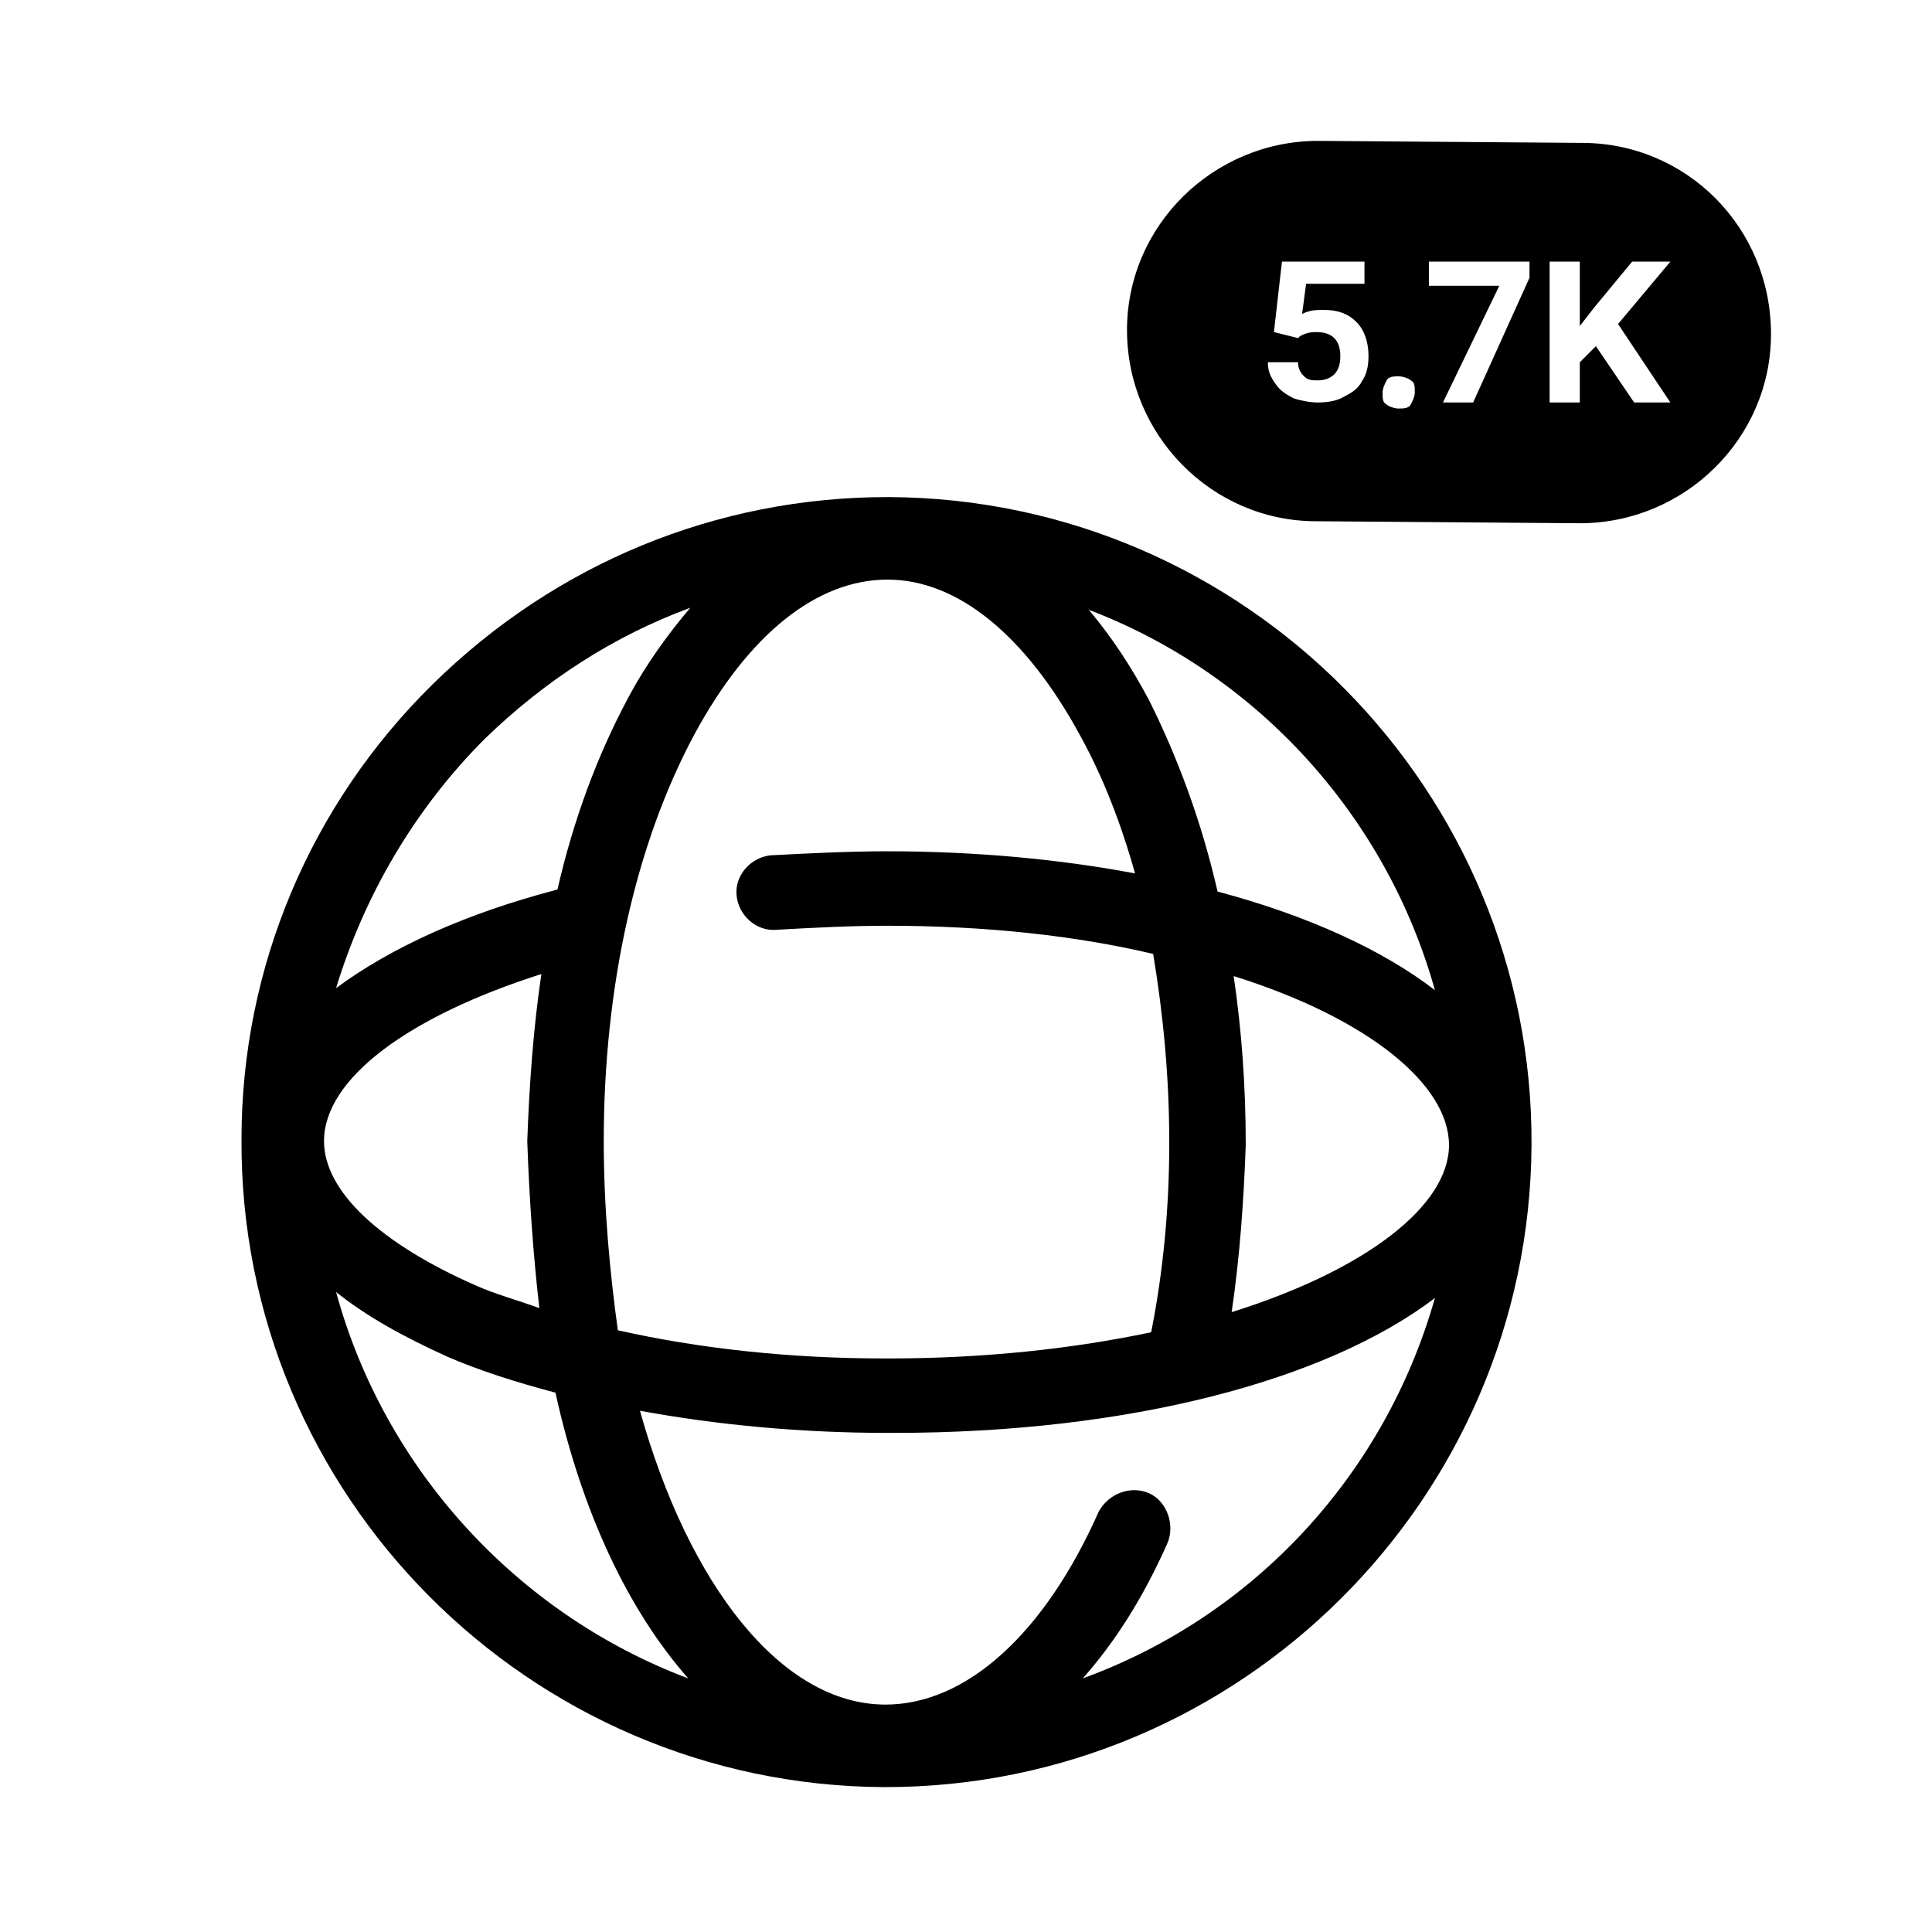
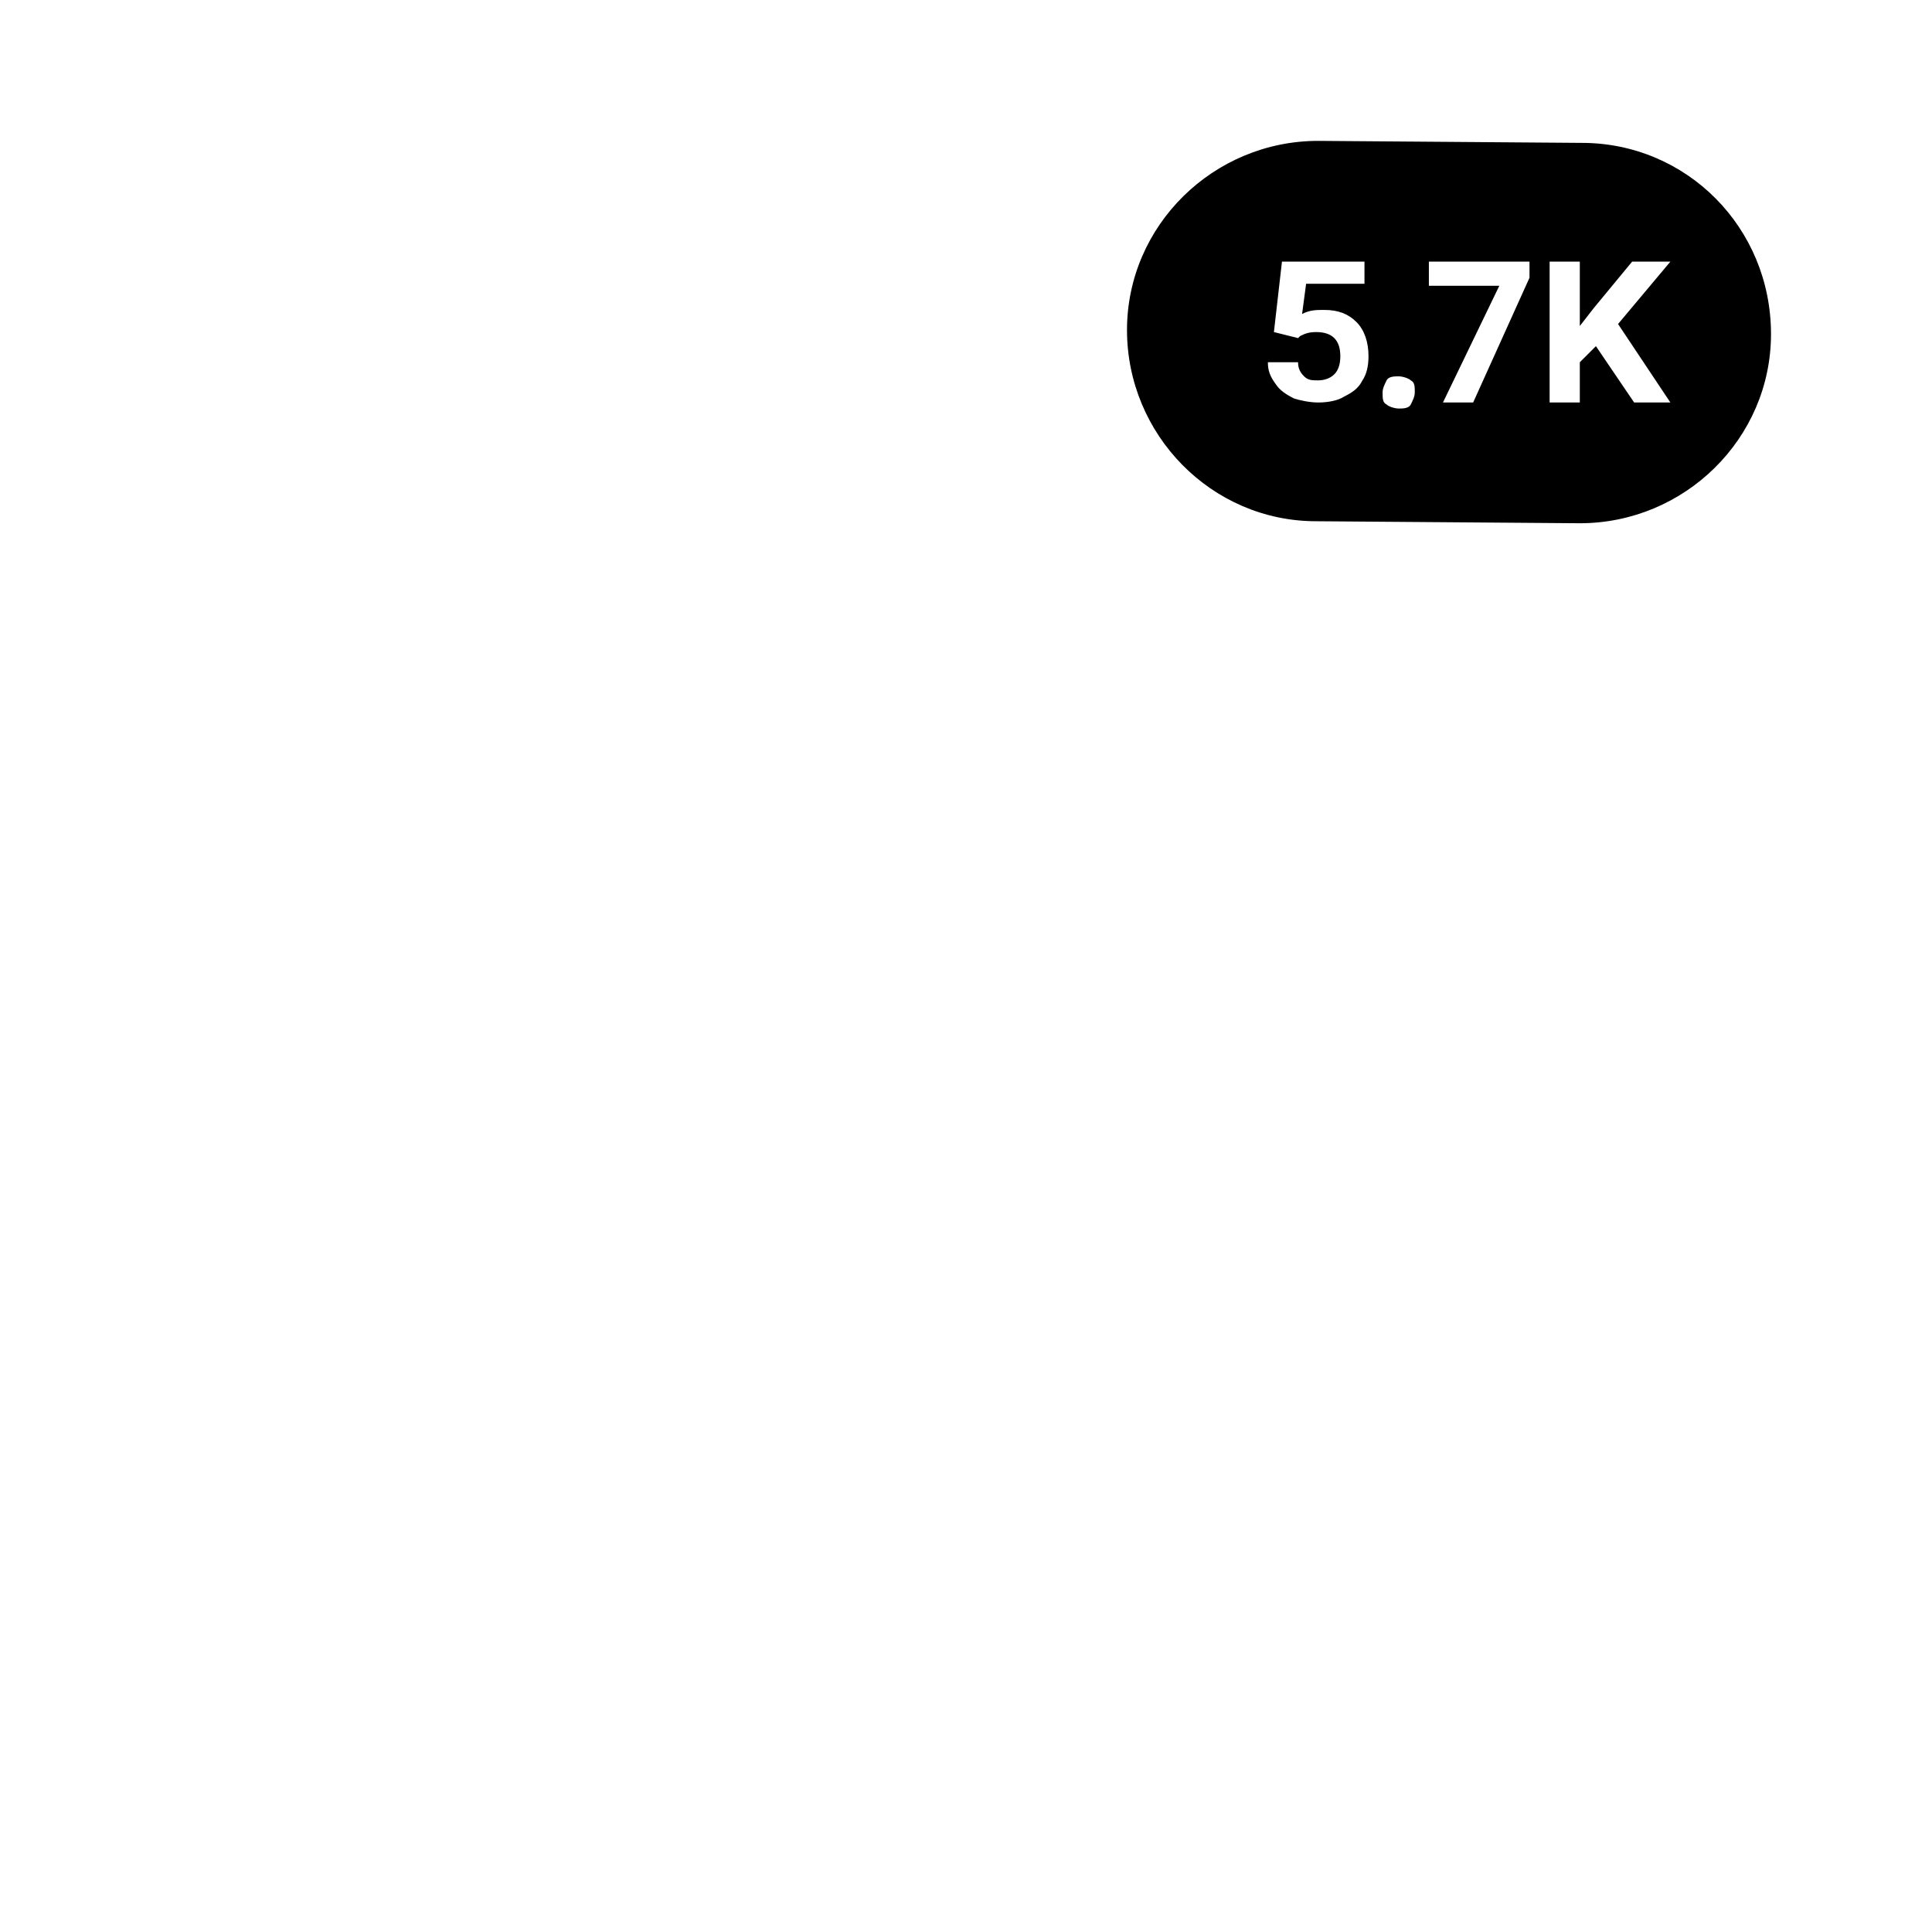
<svg xmlns="http://www.w3.org/2000/svg" version="1.1" id="Vrstva_1" x="0px" y="0px" viewBox="0 0 96 96" style="enable-background:new 0 0 96 96;" xml:space="preserve">
  <style type="text/css">
	.st0{fill:none;}
	.st1{fill-rule:evenodd;clip-rule:evenodd;}
</style>
  <g id="Icons_x2F_5.7K">
    <rect id="矩形" x="0.2" y="0.2" transform="matrix(4.122369e-03 -1 1 4.122369e-03 -0.198 96.196)" class="st0" width="96" height="96" />
    <path d="M78.6,7.1L65.5,7c-5.2,0-9.5,4.2-9.5,9.4c0,5.2,4.2,9.5,9.4,9.5L78.5,26c5.2,0,9.5-4.2,9.5-9.4C88,11.3,83.8,7.1,78.6,7.1z    M67.7,18.9c-0.2,0.4-0.5,0.6-0.9,0.8C66.5,19.9,66,20,65.5,20c-0.4,0-0.9-0.1-1.2-0.2c-0.4-0.2-0.7-0.4-0.9-0.7   C63.1,18.7,63,18.4,63,18h1.5c0,0.3,0.1,0.5,0.3,0.7s0.4,0.2,0.7,0.2c0.3,0,0.6-0.1,0.8-0.3s0.3-0.5,0.3-0.9c0-0.4-0.1-0.7-0.3-0.9   c-0.2-0.2-0.5-0.3-0.9-0.3c-0.4,0-0.6,0.1-0.8,0.2l-0.1,0.1l-1.2-0.3l0.4-3.5l4.1,0v1.1h-2.9l-0.2,1.5c0.4-0.2,0.7-0.2,1.1-0.2   c0.7,0,1.2,0.2,1.6,0.6c0.4,0.4,0.6,1,0.6,1.7C68,18.2,67.9,18.6,67.7,18.9z M70.1,20.1c-0.1,0.2-0.4,0.2-0.6,0.2s-0.5-0.1-0.6-0.2   c-0.2-0.1-0.2-0.3-0.2-0.6c0-0.2,0.1-0.4,0.2-0.6c0.1-0.2,0.4-0.2,0.6-0.2s0.5,0.1,0.6,0.2c0.2,0.1,0.2,0.3,0.2,0.6   C70.3,19.7,70.2,19.9,70.1,20.1z M76,13.8L73.2,20h-1.5l2.8-5.8l-3.5,0V13l5,0V13.8z M81.2,20l-1.9-2.8L78.5,18v2H77l0-7h1.5v3.2   l0.7-0.9l1.9-2.3H83l-2.6,3.1L83,20H81.2z" />
-     <path class="st1" d="M44.2,24.7h-0.1c-8.5,0-16.5,3.3-22.6,9.3c-6.1,6-9.5,14.1-9.5,22.6c-0.1,17.7,14.3,32.1,31.9,32.2h0.1   c17.6,0,32-14.3,32.1-31.9C76.2,39.3,61.9,24.8,44.2,24.7z M26.8,65c-1.1-0.4-2.2-0.7-3.1-1.1c-4.8-2.1-7.6-4.7-7.6-7.2   c0-3.1,4.2-6.2,10.8-8.3c-0.4,2.7-0.6,5.5-0.7,8.3C26.3,59.6,26.5,62.4,26.8,65z M30,56.7c0-7.7,1.6-14.8,4.5-20.2   c2.7-5,6.1-7.7,9.6-7.7h0c3.5,0,6.9,2.8,9.6,7.8c1.1,2,2,4.3,2.7,6.8c-3.7-0.7-7.9-1.1-12.3-1.1c-1.9,0-3.9,0.1-5.8,0.2   c-1,0.1-1.8,1-1.7,2c0.1,1,1,1.8,2,1.7c1.8-0.1,3.6-0.2,5.5-0.2c4.9,0,9.4,0.5,13.2,1.4c0.5,3,0.8,6.1,0.8,9.4   c0,3.2-0.3,6.4-0.9,9.4c-3.8,0.8-8.2,1.3-13,1.3c-0.1,0-0.2,0-0.3,0c-4.7,0-9.2-0.5-13.2-1.4C30.3,63.2,30,60,30,56.7z M61.3,48.5   c6.7,2.1,10.7,5.4,10.7,8.4c0,3-4.1,6.2-10.8,8.3c0.4-2.7,0.6-5.5,0.7-8.3C61.9,54,61.7,51.2,61.3,48.5z M71.3,49.2   c-2.6-2-6.3-3.7-10.8-4.9c-0.8-3.5-2-6.7-3.4-9.5c-0.9-1.7-1.9-3.2-3-4.5C62.5,33.5,68.9,40.6,71.3,49.2z M24.1,36.7   c3-2.9,6.4-5.1,10.2-6.5c-1.1,1.3-2.2,2.8-3.1,4.5c-1.5,2.8-2.7,6-3.5,9.5c-4.6,1.2-8.3,2.9-11,4.9C18.1,44.5,20.6,40.2,24.1,36.7z    M16.7,64.2c1.5,1.2,3.3,2.2,5.5,3.2c1.6,0.7,3.5,1.3,5.4,1.8c1.3,5.9,3.6,10.8,6.6,14.2C25.7,80.2,19.1,73,16.7,64.2z M53.8,83.4   c1.6-1.8,3-4,4.2-6.7c0.4-0.9,0-2.1-0.9-2.5c-0.9-0.4-2,0-2.5,0.9c-2.7,6.1-6.6,9.6-10.6,9.6h0c-5.2,0-9.8-6-12.2-14.6   c3.8,0.7,8,1.1,12.3,1.1h0.3c11.7,0,21.5-2.6,26.9-6.7C68.8,73.3,62.3,80.3,53.8,83.4z" />
  </g>
</svg>